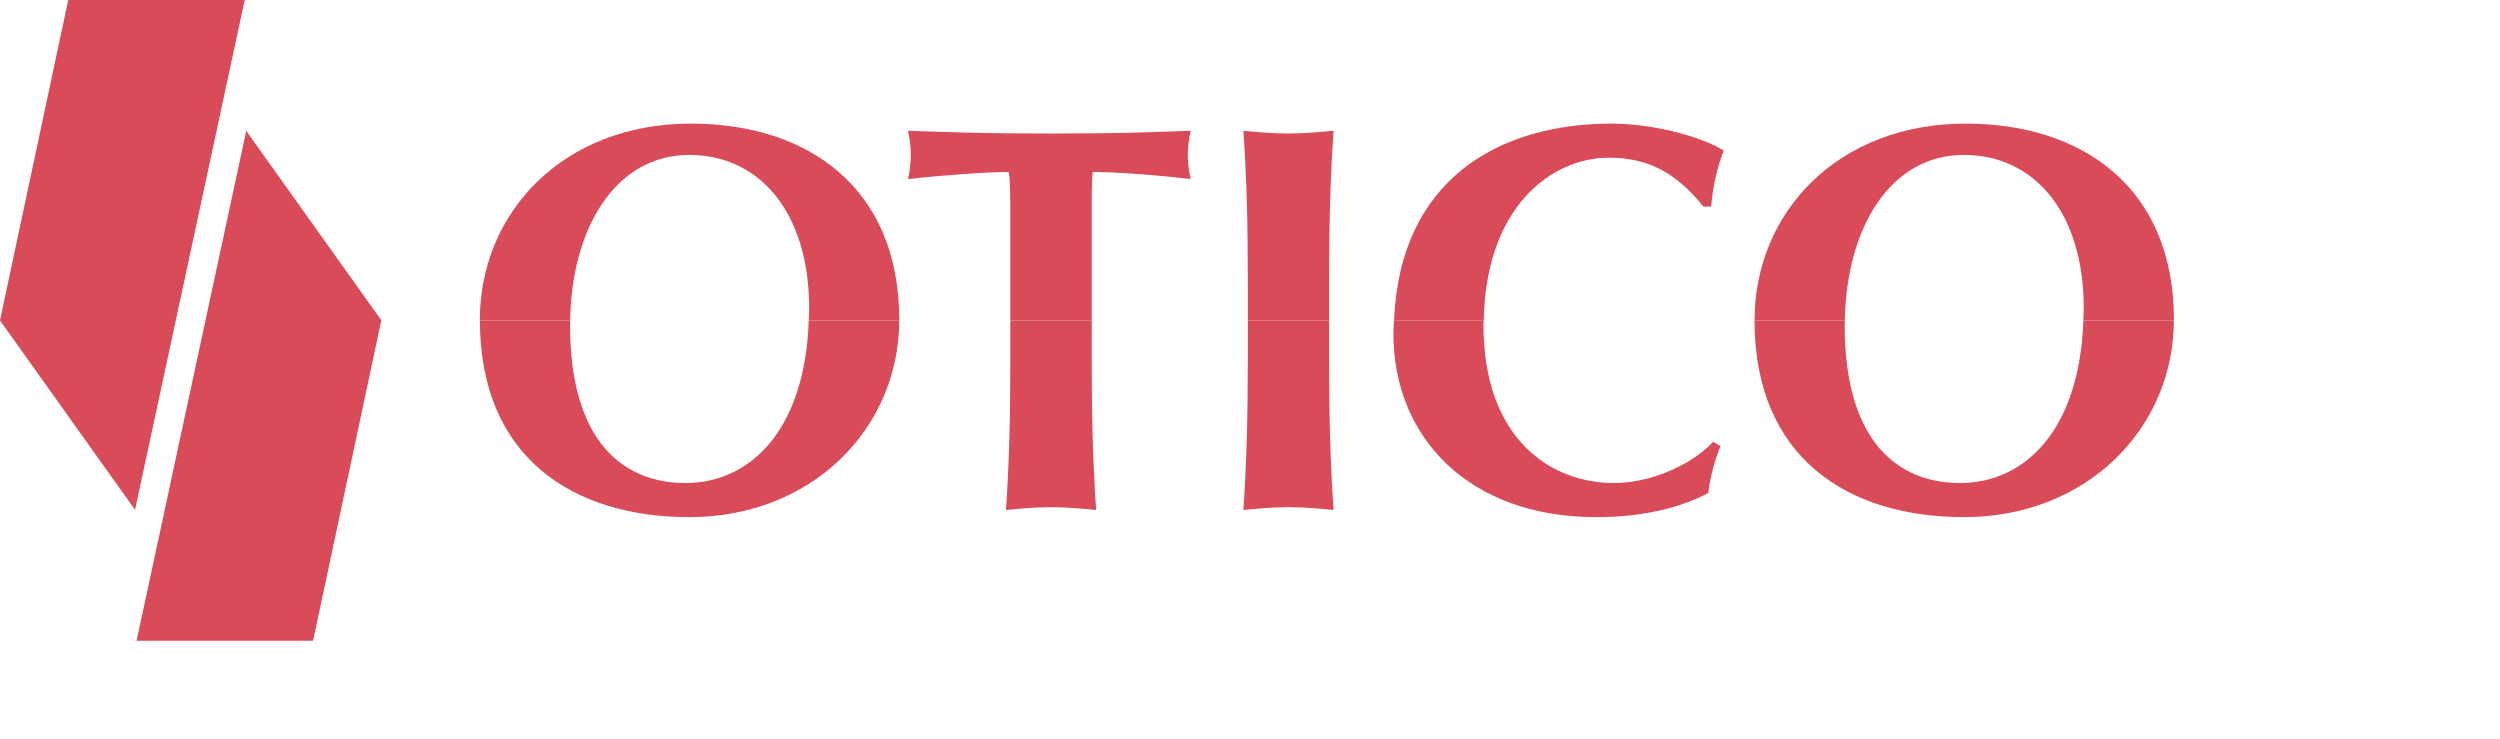
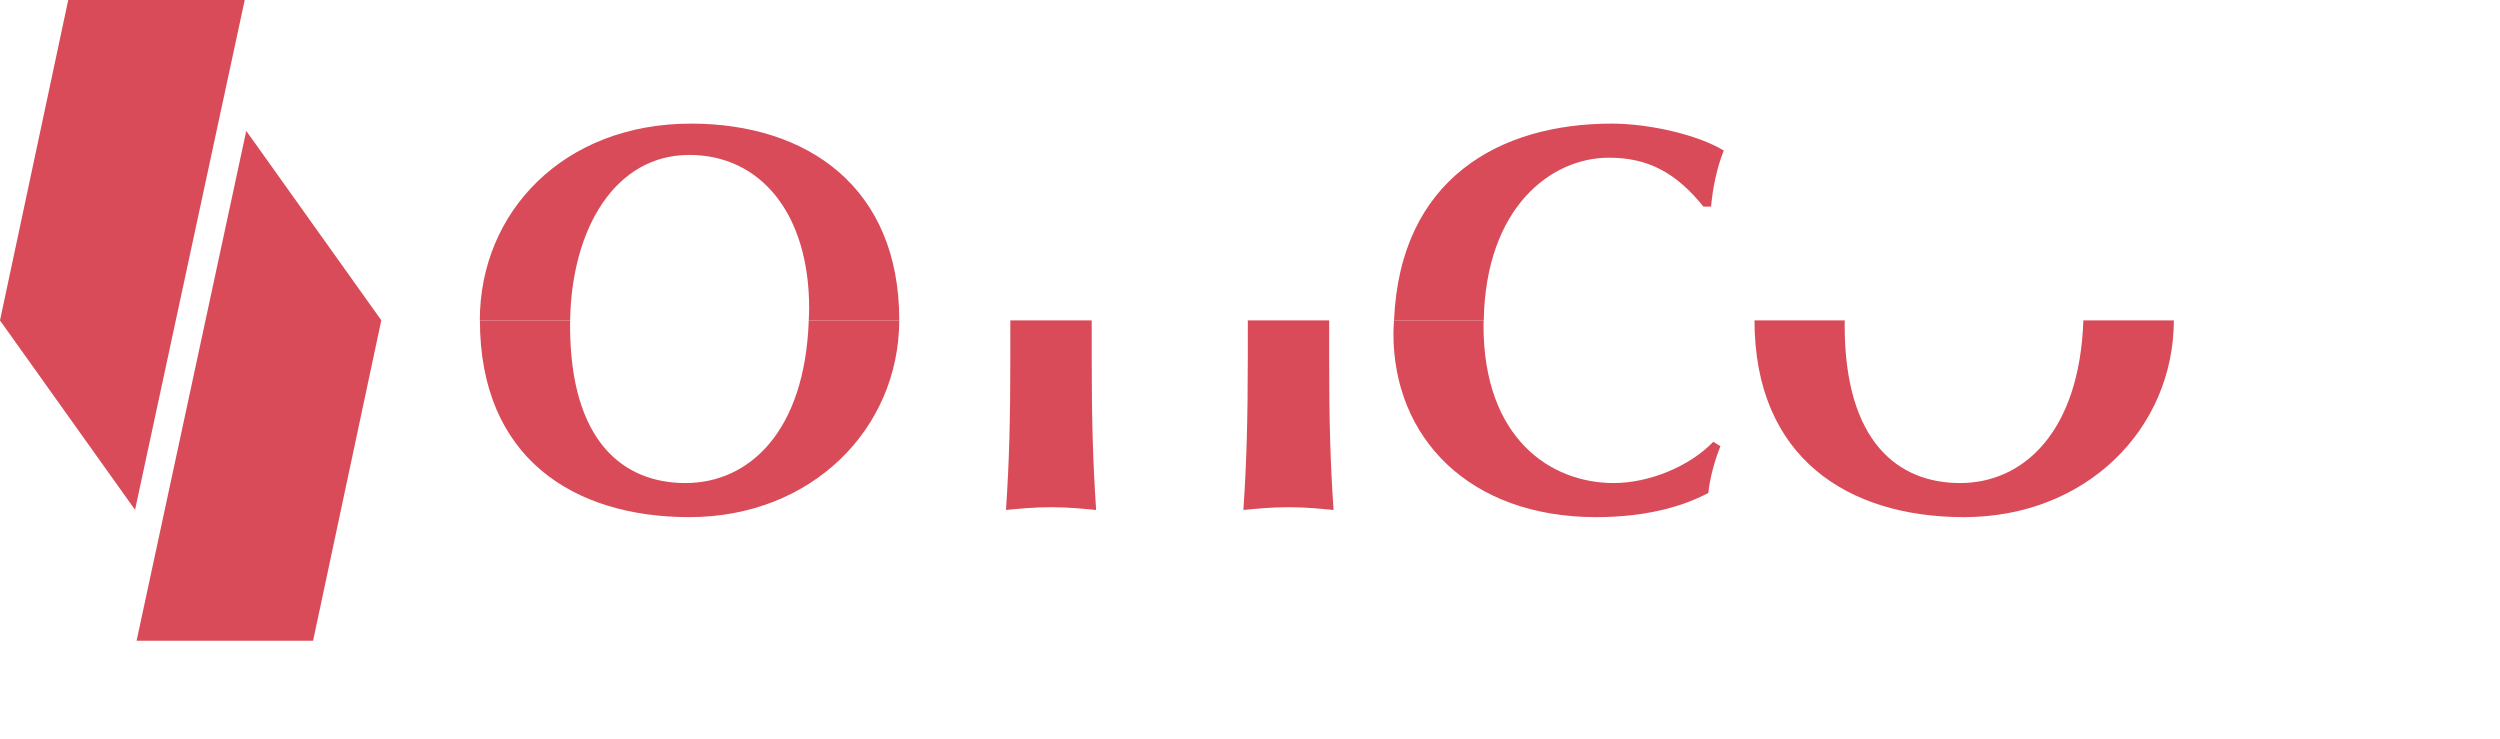
<svg xmlns="http://www.w3.org/2000/svg" width="115" height="34" viewBox="0 0 115 34" fill="none">
  <path d="M6.283 29.473H14.402L17.54 14.734L11.328 6.021L6.283 29.473Z" fill="#D94B58" />
  <path d="M11.257 0H3.139L0 14.74L6.212 23.452L11.257 0Z" fill="#D94B58" />
-   <path d="M90.34 7.127C93.602 7.127 95.853 9.807 95.853 14.181C95.853 14.372 95.841 14.551 95.835 14.737H99.997C99.997 14.728 100 14.719 100 14.71C100 8.615 95.779 5.686 90.42 5.686C84.554 5.686 80.71 9.757 80.71 14.737H84.863C84.934 10.495 86.94 7.127 90.34 7.127Z" fill="#D94B58" />
-   <path d="M61.141 13.019C61.141 10.186 61.191 8.239 61.344 6.015C60.791 6.065 60.108 6.139 59.279 6.142C59.276 6.142 59.273 6.142 59.27 6.142C58.435 6.142 57.752 6.065 57.196 6.015C57.349 8.239 57.399 10.186 57.399 13.019V14.737H61.141V13.019Z" fill="#D94B58" />
  <path d="M74.01 7.254C75.804 7.254 77.095 7.936 78.357 9.504H78.71C78.787 8.645 78.963 7.76 79.293 6.924C78.131 6.215 75.904 5.686 74.136 5.686C68.986 5.686 64.397 8.218 64.126 14.737H68.253C68.342 9.542 71.345 7.254 74.01 7.254Z" fill="#D94B58" />
  <path d="M31.708 7.127C34.971 7.127 37.221 9.807 37.221 14.181C37.221 14.372 37.209 14.551 37.203 14.737H41.365C41.365 14.728 41.365 14.719 41.365 14.71C41.365 8.615 37.144 5.686 31.782 5.686C25.917 5.686 22.072 9.757 22.072 14.737H26.226C26.299 10.495 28.305 7.127 31.708 7.127Z" fill="#D94B58" />
-   <path d="M50.216 10.133C50.216 9.171 50.216 8.262 50.266 7.91C51.278 7.91 53.402 8.062 54.767 8.239C54.69 7.86 54.64 7.507 54.64 7.127C54.64 6.748 54.69 6.395 54.767 6.015C52.617 6.092 51.481 6.142 48.346 6.142C45.21 6.142 44.075 6.092 41.772 6.015C41.848 6.395 41.898 6.748 41.898 7.127C41.898 7.507 41.848 7.86 41.772 8.239C43.289 8.062 45.413 7.91 46.398 7.91C46.475 8.262 46.475 9.174 46.475 10.133V14.737H50.216V10.133Z" fill="#D94B58" />
  <path d="M90.341 23.788C95.968 23.788 99.983 19.731 99.998 14.737H95.835C95.659 19.855 93.091 22.22 90.164 22.22C87.332 22.22 84.855 20.349 84.855 14.963C84.855 14.887 84.861 14.813 84.861 14.737H80.707C80.71 21.058 85.008 23.788 90.341 23.788Z" fill="#D94B58" />
  <path d="M57.196 23.458C57.752 23.408 58.435 23.331 59.27 23.331C59.273 23.331 59.276 23.331 59.279 23.331C60.108 23.331 60.788 23.408 61.344 23.458C61.191 21.231 61.141 19.287 61.141 16.454V14.737H57.399V16.454C57.396 19.287 57.346 21.234 57.196 23.458Z" fill="#D94B58" />
  <path d="M73.427 23.788C75.501 23.788 77.245 23.384 78.583 22.676C78.66 21.967 78.86 21.234 79.139 20.525L78.81 20.322C77.721 21.461 75.851 22.22 74.233 22.22C71.327 22.22 68.241 20.172 68.241 14.963C68.241 14.884 68.247 14.813 68.25 14.737H64.123C64.114 14.94 64.097 15.134 64.097 15.343C64.097 20.122 67.562 23.788 73.427 23.788Z" fill="#D94B58" />
  <path d="M31.709 23.788C37.336 23.788 41.351 19.731 41.366 14.737H37.203C37.027 19.855 34.459 22.22 31.532 22.22C28.703 22.22 26.223 20.349 26.223 14.963C26.223 14.887 26.229 14.813 26.229 14.737H22.076C22.076 21.058 26.376 23.788 31.709 23.788Z" fill="#D94B58" />
  <path d="M46.275 23.458C46.831 23.408 47.513 23.331 48.349 23.331C49.184 23.331 49.866 23.408 50.422 23.458C50.272 21.231 50.219 19.287 50.219 16.454V14.737H46.475V16.454C46.475 19.287 46.425 21.234 46.275 23.458Z" fill="#D94B58" />
</svg>